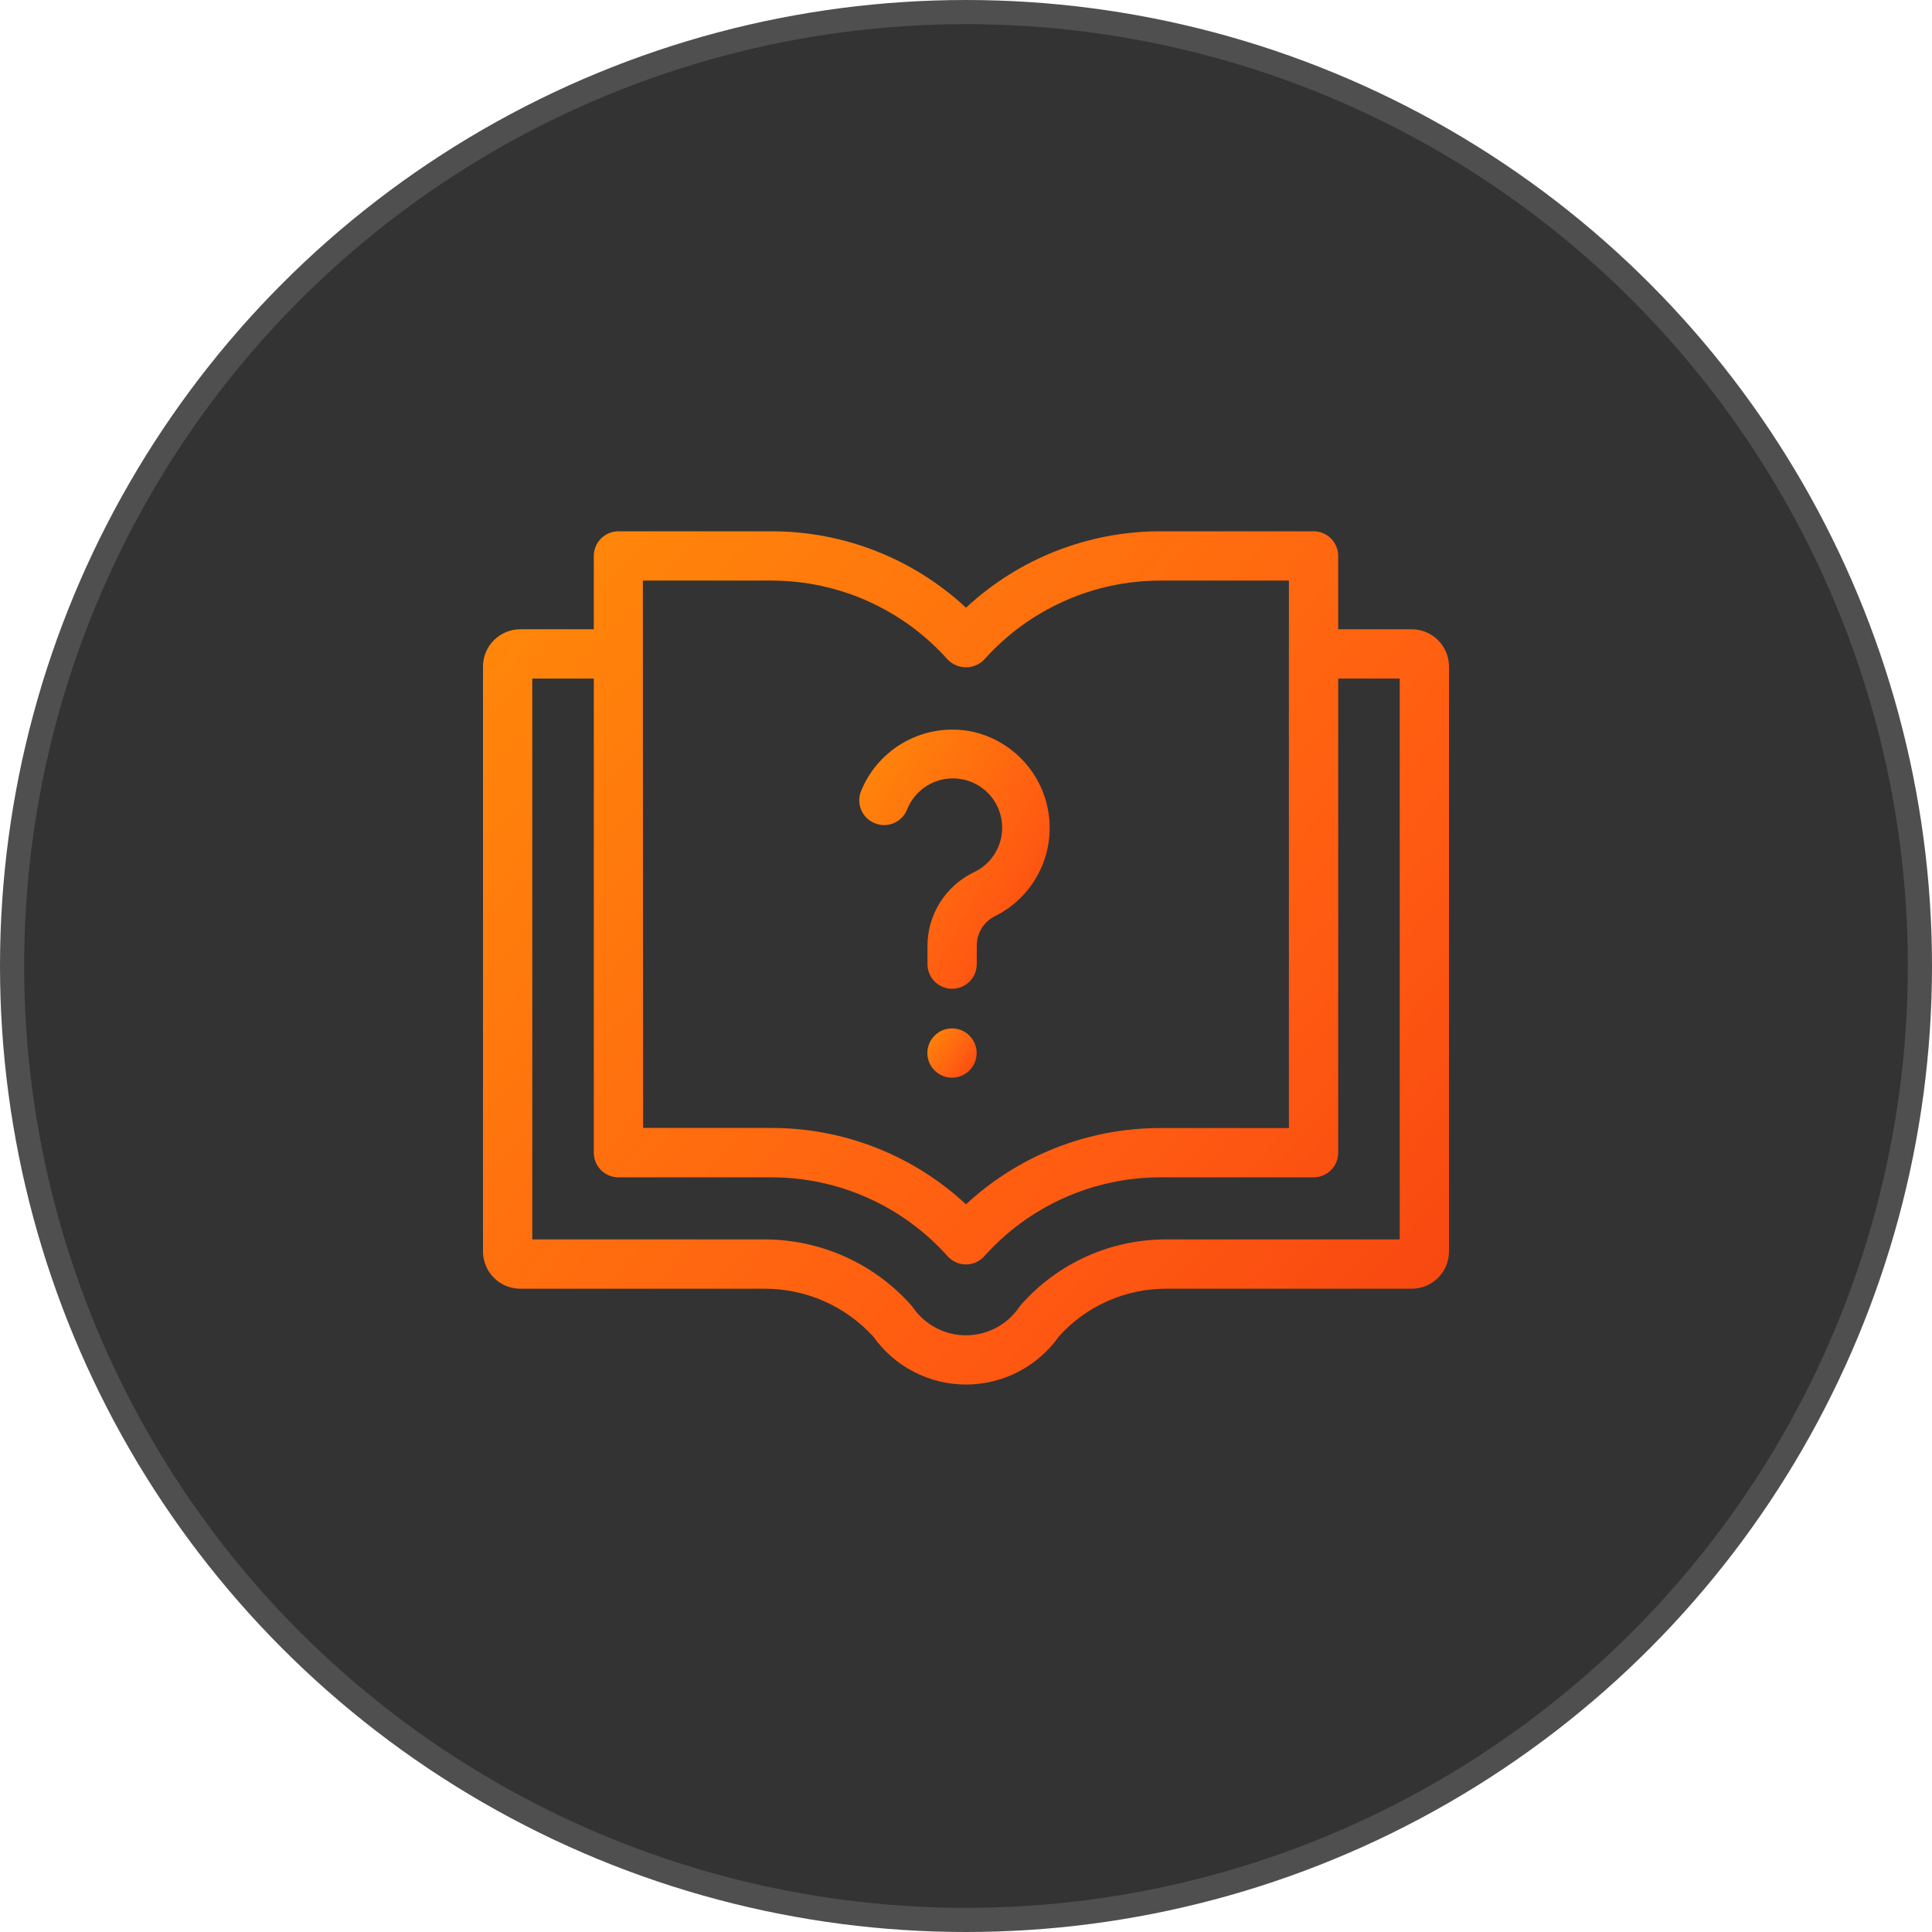
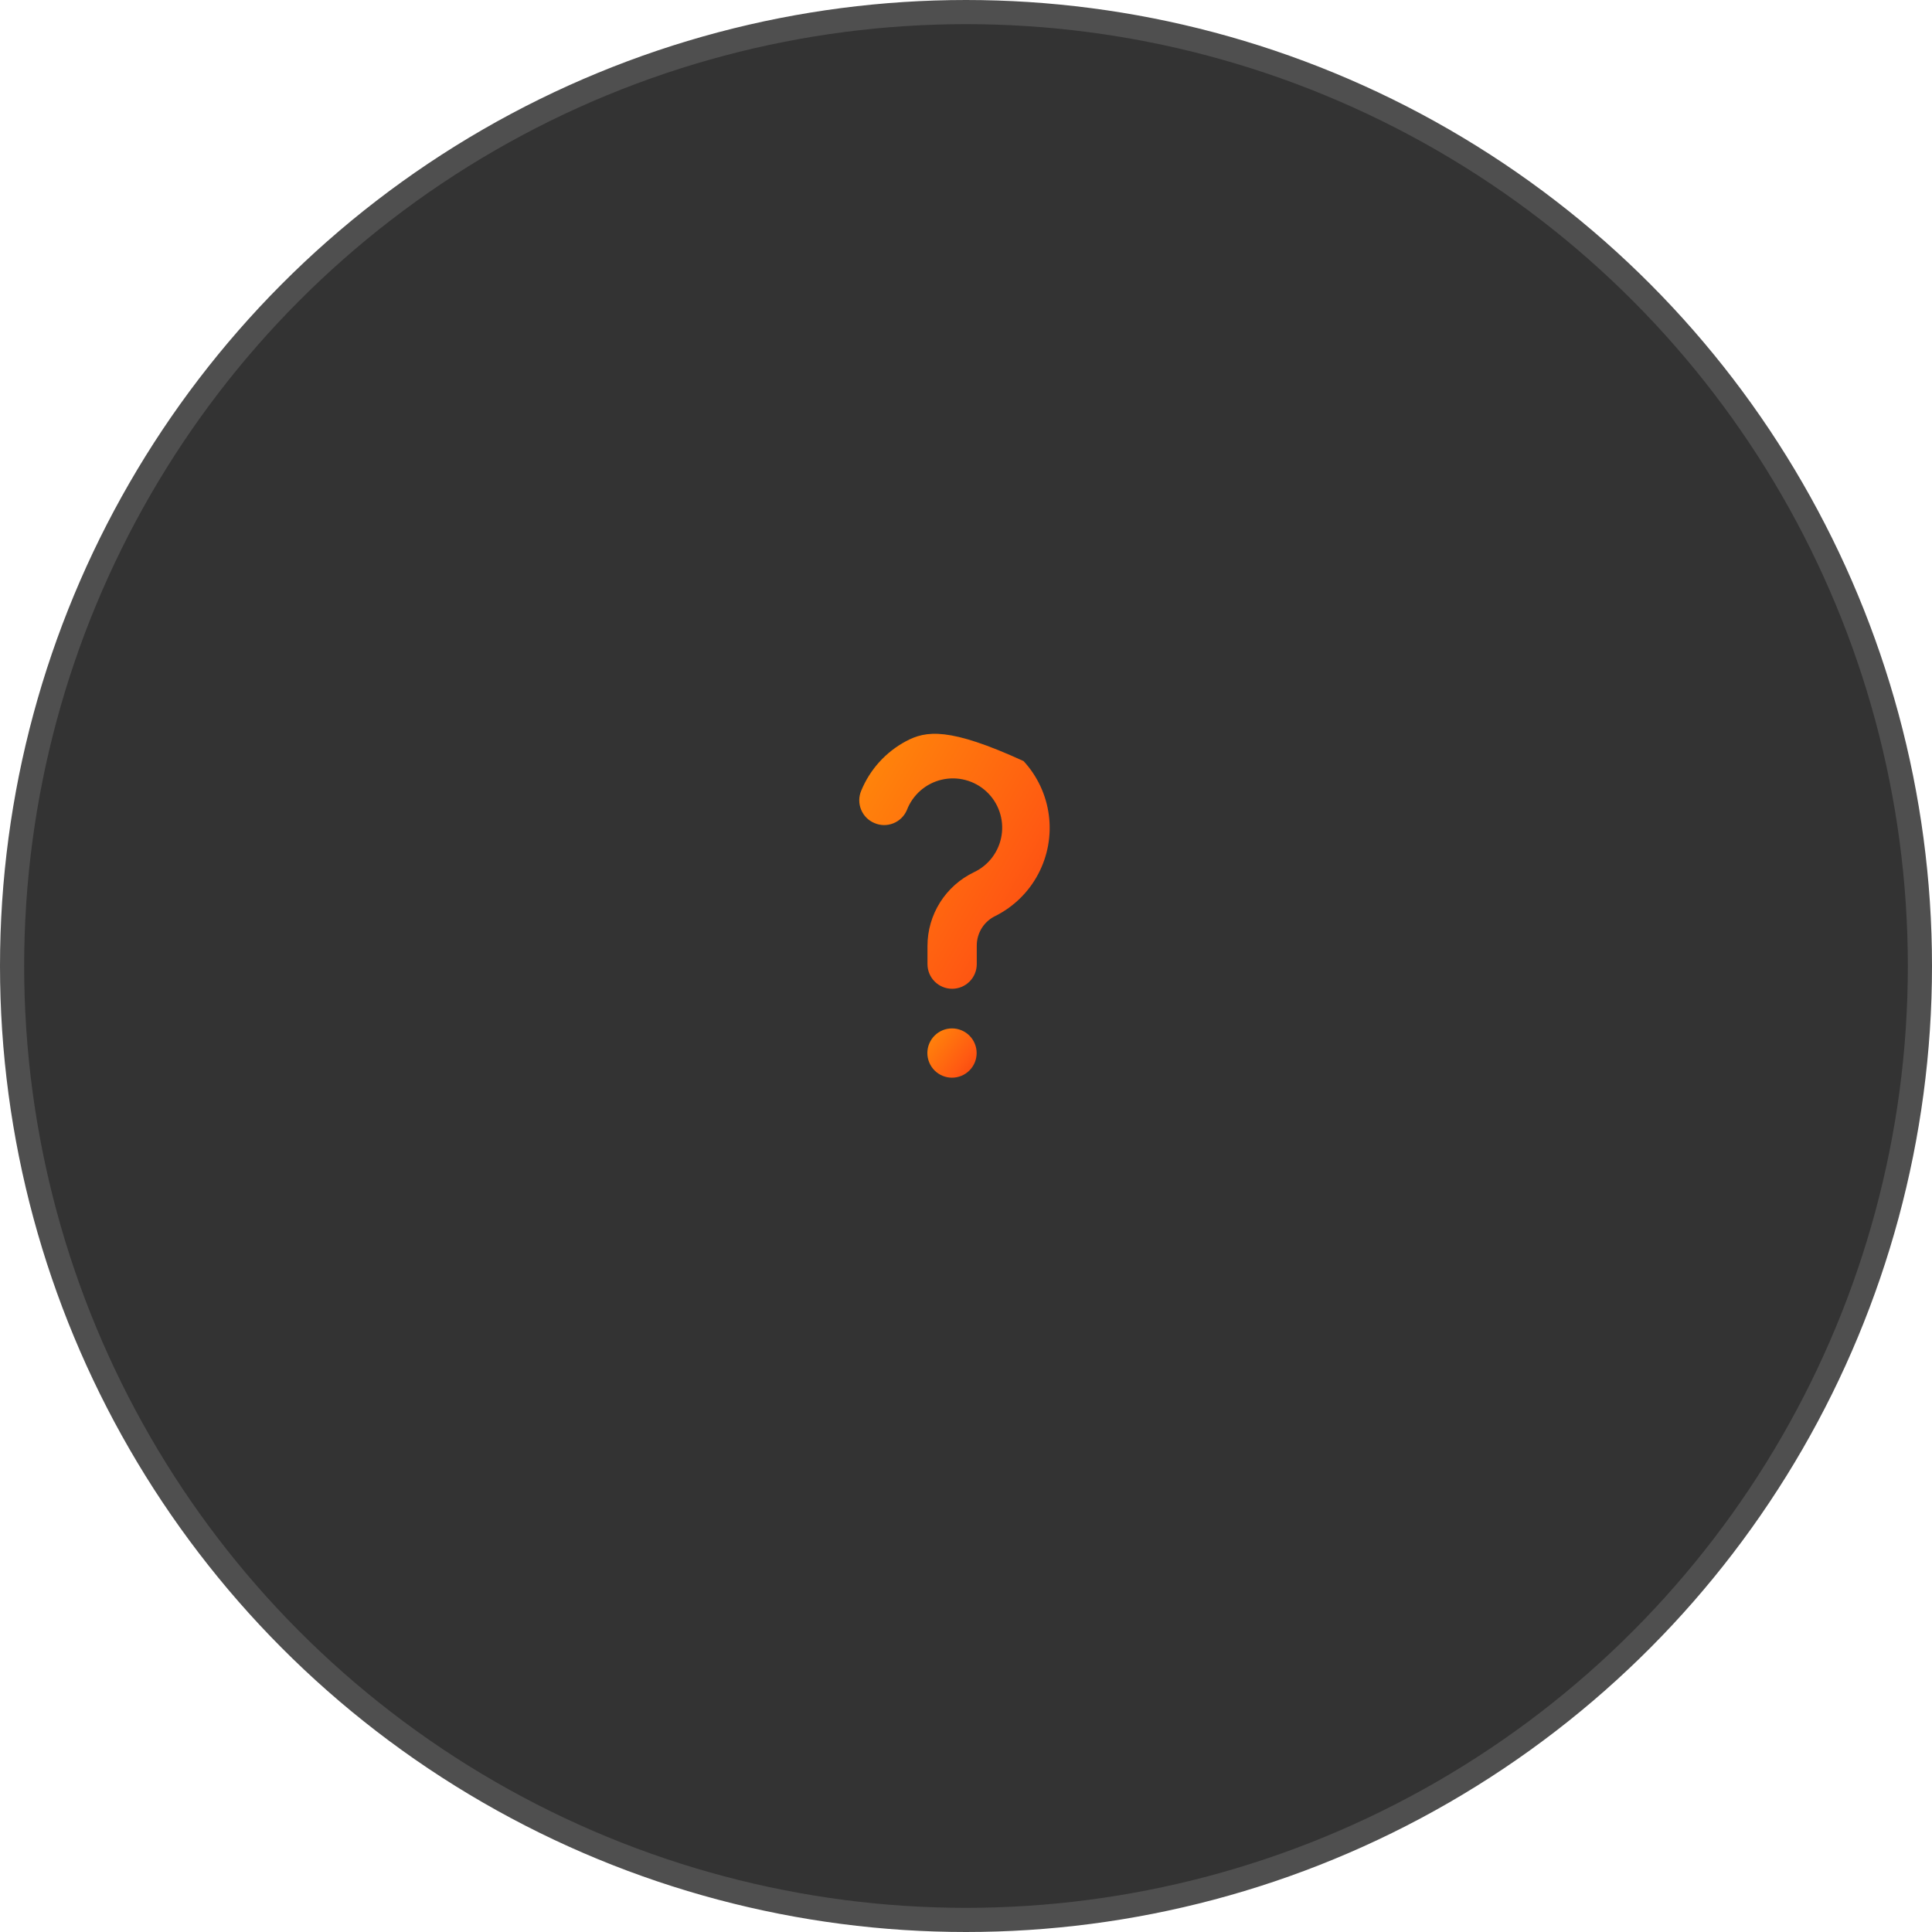
<svg xmlns="http://www.w3.org/2000/svg" width="80" height="80" viewBox="0 0 80 80" fill="none">
  <circle cx="40" cy="40" r="39.5" fill="#333333" stroke="#4F4F4F" />
-   <path d="M58.457 26.057H55.412V23.02C55.412 22.75 55.305 22.49 55.113 22.299C54.922 22.108 54.663 22 54.392 22H48.041C45.057 22.001 42.185 23.131 40 25.163C37.815 23.131 34.943 22.001 31.959 22H25.608C25.337 22 25.078 22.108 24.887 22.299C24.695 22.49 24.588 22.75 24.588 23.02V26.057H21.543C21.34 26.057 21.14 26.097 20.952 26.175C20.765 26.252 20.595 26.366 20.452 26.509C20.163 26.798 20 27.191 20 27.6V51.82C20 52.23 20.163 52.622 20.452 52.911C20.741 53.201 21.134 53.363 21.543 53.363H31.674C32.519 53.363 33.355 53.54 34.128 53.881C34.901 54.223 35.594 54.722 36.163 55.347C36.598 55.96 37.173 56.46 37.841 56.805C38.508 57.15 39.249 57.33 40 57.331C40.755 57.33 41.5 57.149 42.17 56.8C42.841 56.453 43.418 55.948 43.853 55.331C44.419 54.703 45.112 54.203 45.886 53.864C46.66 53.525 47.498 53.354 48.343 53.363H58.457C58.866 53.363 59.259 53.201 59.548 52.911C59.837 52.622 60 52.23 60 51.82V27.6C60 27.191 59.837 26.798 59.548 26.509C59.259 26.22 58.866 26.057 58.457 26.057ZM26.62 24.041H31.959C33.334 24.043 34.692 24.334 35.946 24.897C37.2 25.46 38.322 26.281 39.237 27.306C39.335 27.409 39.453 27.491 39.584 27.547C39.715 27.603 39.856 27.631 39.998 27.631C40.14 27.631 40.281 27.603 40.412 27.547C40.543 27.491 40.661 27.409 40.759 27.306C41.674 26.281 42.796 25.46 44.05 24.897C45.304 24.334 46.662 24.043 48.037 24.041H53.371V46.71H48.041C45.058 46.71 42.185 47.839 40 49.869C37.815 47.837 34.943 46.707 31.959 46.706H26.629L26.62 24.041ZM57.959 51.322H48.327C47.183 51.315 46.052 51.553 45.008 52.019C43.965 52.486 43.034 53.171 42.278 54.029C42.248 54.062 42.221 54.098 42.196 54.135C41.951 54.492 41.623 54.784 41.24 54.985C40.857 55.187 40.431 55.292 39.998 55.292C39.565 55.292 39.139 55.187 38.756 54.985C38.373 54.784 38.045 54.492 37.8 54.135C37.775 54.099 37.748 54.065 37.718 54.033C36.958 53.181 36.026 52.5 34.985 52.033C33.943 51.566 32.815 51.324 31.674 51.322H22.041V28.098H24.588V47.731C24.588 48.001 24.695 48.261 24.887 48.452C25.078 48.644 25.337 48.751 25.608 48.751H31.959C33.334 48.753 34.692 49.045 35.946 49.607C37.2 50.17 38.322 50.991 39.237 52.016C39.333 52.124 39.45 52.209 39.581 52.268C39.712 52.327 39.854 52.357 39.998 52.357C40.142 52.357 40.284 52.327 40.415 52.268C40.546 52.209 40.663 52.124 40.759 52.016C41.674 50.991 42.796 50.17 44.05 49.607C45.304 49.045 46.662 48.753 48.037 48.751H54.392C54.663 48.751 54.922 48.644 55.113 48.452C55.305 48.261 55.412 48.001 55.412 47.731V28.098H57.959V51.322Z" fill="url(#paint0_linear_6764_11947)" />
-   <path d="M36.209 34.081C36.332 34.135 36.465 34.163 36.6 34.165C36.734 34.166 36.868 34.141 36.992 34.091C37.117 34.041 37.231 33.967 37.327 33.873C37.423 33.779 37.499 33.667 37.552 33.543C37.671 33.231 37.866 32.953 38.118 32.733C38.37 32.514 38.672 32.359 38.998 32.284C39.323 32.209 39.662 32.214 39.985 32.301C40.308 32.387 40.605 32.551 40.849 32.779C41.094 33.007 41.279 33.292 41.387 33.608C41.496 33.924 41.526 34.262 41.473 34.592C41.421 34.922 41.288 35.234 41.087 35.501C40.886 35.768 40.622 35.981 40.319 36.122C39.746 36.399 39.263 36.831 38.924 37.369C38.585 37.908 38.405 38.531 38.405 39.167V39.922C38.405 40.193 38.512 40.453 38.704 40.644C38.895 40.835 39.155 40.943 39.425 40.943C39.696 40.943 39.955 40.835 40.147 40.644C40.338 40.453 40.446 40.193 40.446 39.922V39.151C40.446 38.894 40.519 38.643 40.656 38.426C40.793 38.209 40.989 38.036 41.221 37.926C41.976 37.546 42.594 36.941 42.989 36.194C43.385 35.447 43.54 34.596 43.431 33.758C43.323 32.92 42.957 32.136 42.384 31.515C41.812 30.894 41.06 30.466 40.233 30.29C39.306 30.105 38.343 30.248 37.509 30.695C36.675 31.142 36.022 31.864 35.662 32.739C35.609 32.863 35.581 32.996 35.58 33.131C35.579 33.266 35.605 33.399 35.656 33.524C35.706 33.649 35.781 33.763 35.876 33.858C35.971 33.954 36.084 34.03 36.209 34.081Z" fill="url(#paint1_linear_6764_11947)" />
+   <path d="M36.209 34.081C36.332 34.135 36.465 34.163 36.6 34.165C36.734 34.166 36.868 34.141 36.992 34.091C37.117 34.041 37.231 33.967 37.327 33.873C37.423 33.779 37.499 33.667 37.552 33.543C37.671 33.231 37.866 32.953 38.118 32.733C38.37 32.514 38.672 32.359 38.998 32.284C39.323 32.209 39.662 32.214 39.985 32.301C40.308 32.387 40.605 32.551 40.849 32.779C41.094 33.007 41.279 33.292 41.387 33.608C41.496 33.924 41.526 34.262 41.473 34.592C41.421 34.922 41.288 35.234 41.087 35.501C40.886 35.768 40.622 35.981 40.319 36.122C39.746 36.399 39.263 36.831 38.924 37.369C38.585 37.908 38.405 38.531 38.405 39.167V39.922C38.405 40.193 38.512 40.453 38.704 40.644C38.895 40.835 39.155 40.943 39.425 40.943C39.696 40.943 39.955 40.835 40.147 40.644C40.338 40.453 40.446 40.193 40.446 39.922V39.151C40.446 38.894 40.519 38.643 40.656 38.426C40.793 38.209 40.989 38.036 41.221 37.926C41.976 37.546 42.594 36.941 42.989 36.194C43.385 35.447 43.54 34.596 43.431 33.758C43.323 32.92 42.957 32.136 42.384 31.515C39.306 30.105 38.343 30.248 37.509 30.695C36.675 31.142 36.022 31.864 35.662 32.739C35.609 32.863 35.581 32.996 35.58 33.131C35.579 33.266 35.605 33.399 35.656 33.524C35.706 33.649 35.781 33.763 35.876 33.858C35.971 33.954 36.084 34.03 36.209 34.081Z" fill="url(#paint1_linear_6764_11947)" />
  <path d="M39.421 42.584C39.15 42.584 38.891 42.691 38.699 42.883C38.508 43.074 38.4 43.334 38.4 43.604C38.4 43.875 38.508 44.135 38.699 44.326C38.891 44.517 39.15 44.625 39.421 44.625C39.691 44.625 39.951 44.517 40.142 44.326C40.334 44.135 40.441 43.875 40.441 43.604C40.441 43.334 40.334 43.074 40.142 42.883C39.951 42.691 39.691 42.584 39.421 42.584Z" fill="url(#paint2_linear_6764_11947)" />
  <defs>
    <linearGradient id="paint0_linear_6764_11947" x1="-10.27" y1="5.766" x2="88.368" y2="93.116" gradientUnits="userSpaceOnUse">
      <stop stop-color="#FFB602" />
      <stop offset="0.536" stop-color="#FF5A12" />
      <stop offset="0.979" stop-color="#DD0B0B" />
    </linearGradient>
    <linearGradient id="paint1_linear_6764_11947" x1="29.613" y1="25.28" x2="55.692" y2="40.268" gradientUnits="userSpaceOnUse">
      <stop stop-color="#FFB602" />
      <stop offset="0.536" stop-color="#FF5A12" />
      <stop offset="0.979" stop-color="#DD0B0B" />
    </linearGradient>
    <linearGradient id="paint2_linear_6764_11947" x1="36.856" y1="41.646" x2="42.427" y2="46.004" gradientUnits="userSpaceOnUse">
      <stop stop-color="#FFB602" />
      <stop offset="0.536" stop-color="#FF5A12" />
      <stop offset="0.979" stop-color="#DD0B0B" />
    </linearGradient>
  </defs>
</svg>